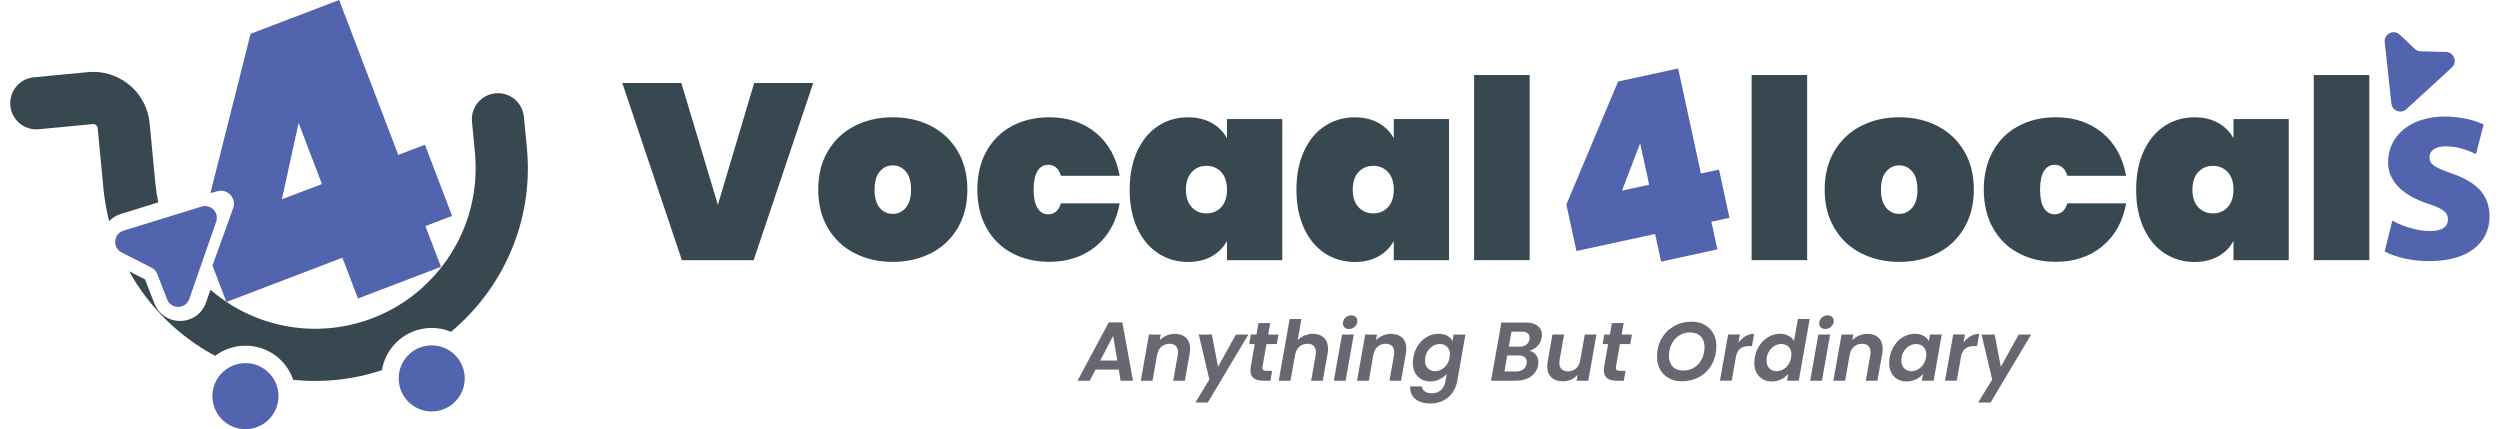
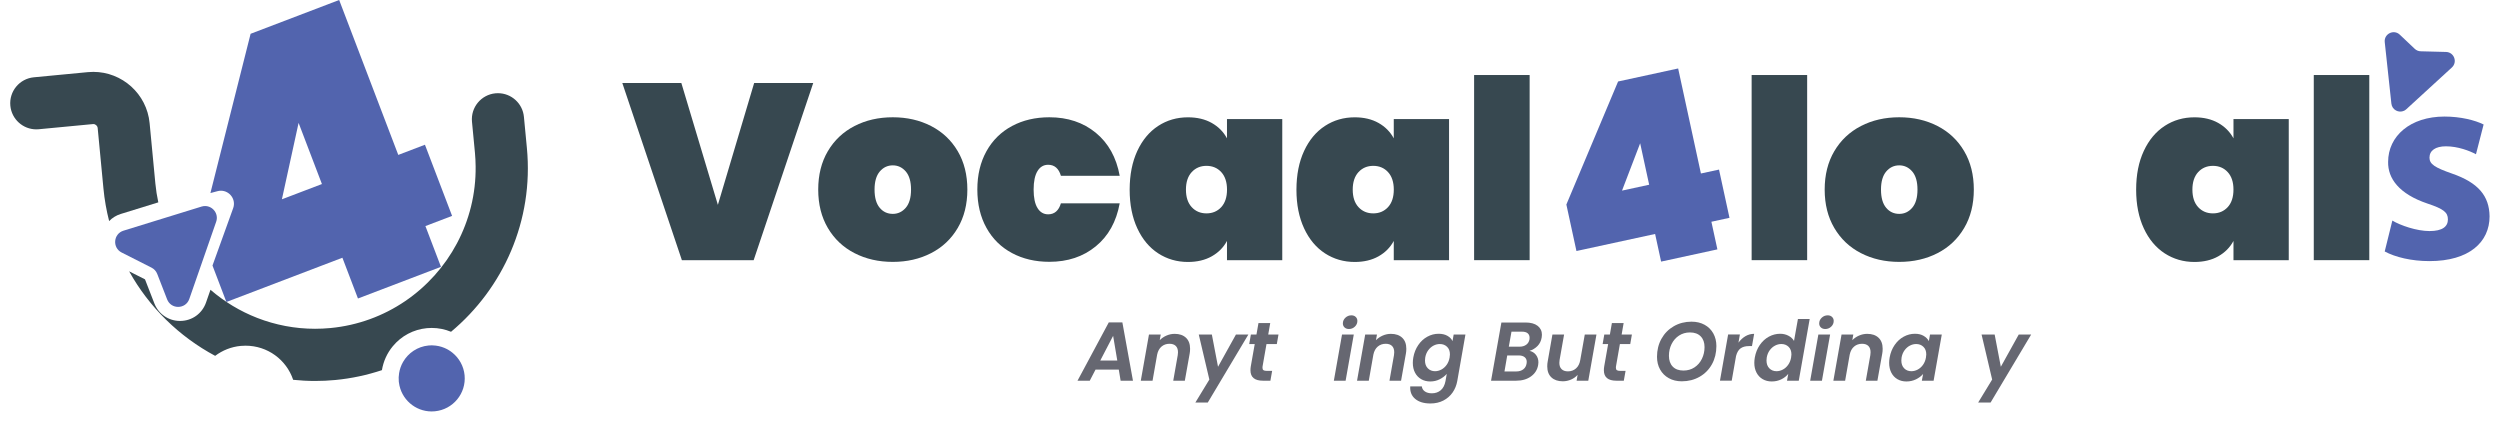
<svg xmlns="http://www.w3.org/2000/svg" width="233" height="40" viewBox="0 0 233 40" fill="none">
  <path d="M104.271 34.448H102.103L101.566 35.482H100.424L103.338 30.049H104.605L105.592 35.482H104.442L104.271 34.448ZM104.131 33.601L103.743 31.3L102.546 33.601H104.131Z" fill="#666771" />
  <path d="M110.531 31.476C110.787 31.717 110.916 32.06 110.916 32.506C110.916 32.672 110.903 32.822 110.877 32.957L110.426 35.483H109.346L109.765 33.105C109.781 33.012 109.789 32.921 109.789 32.833C109.789 32.574 109.72 32.377 109.583 32.242C109.445 32.108 109.25 32.04 108.996 32.04C108.706 32.04 108.458 32.127 108.254 32.3C108.049 32.474 107.913 32.724 107.846 33.05L107.418 35.483H106.322L107.084 31.177H108.18L108.087 31.706C108.263 31.525 108.473 31.381 108.716 31.275C108.96 31.168 109.214 31.115 109.478 31.115C109.923 31.115 110.274 31.235 110.531 31.476Z" fill="#666771" />
  <path d="M112.945 31.176L113.52 34.184L115.191 31.176H116.349L112.564 37.518H111.406L112.712 35.373L111.725 31.176H112.945Z" fill="#666771" />
  <path d="M117.67 34.153C117.665 34.184 117.663 34.225 117.663 34.277C117.663 34.381 117.692 34.455 117.752 34.499C117.812 34.543 117.911 34.565 118.051 34.565H118.564L118.401 35.482H117.709C116.932 35.482 116.543 35.158 116.543 34.51C116.543 34.386 116.554 34.264 116.574 34.145L116.94 32.07H116.427L116.582 31.176H117.103L117.289 30.111H118.385L118.199 31.176H119.155L118.999 32.07H118.036L117.67 34.153Z" fill="#666771" />
-   <path d="M123.394 31.479C123.645 31.723 123.771 32.065 123.771 32.505C123.771 32.671 123.758 32.821 123.732 32.956L123.281 35.482H122.201L122.621 33.104C122.636 33.01 122.644 32.92 122.644 32.832C122.644 32.572 122.575 32.376 122.438 32.241C122.301 32.106 122.105 32.039 121.851 32.039C121.561 32.039 121.315 32.126 121.113 32.299C120.911 32.473 120.776 32.72 120.709 33.041L120.274 35.482H119.178L120.196 29.73H121.292L120.942 31.705C121.118 31.523 121.332 31.38 121.583 31.273C121.835 31.167 122.1 31.114 122.38 31.114C122.805 31.114 123.143 31.236 123.394 31.479Z" fill="#666771" />
  <path d="M126.173 31.177L125.411 35.482H124.315L125.077 31.177H126.173ZM125.31 30.516C125.207 30.418 125.155 30.293 125.155 30.143C125.155 29.936 125.234 29.758 125.392 29.61C125.55 29.463 125.735 29.389 125.948 29.389C126.113 29.389 126.248 29.438 126.352 29.536C126.455 29.635 126.507 29.759 126.507 29.909C126.507 30.117 126.429 30.294 126.274 30.442C126.119 30.59 125.935 30.664 125.722 30.664C125.551 30.664 125.414 30.614 125.31 30.516Z" fill="#666771" />
  <path d="M130.684 31.476C130.941 31.717 131.069 32.06 131.069 32.506C131.069 32.672 131.056 32.822 131.03 32.957L130.579 35.483H129.499L129.919 33.105C129.934 33.012 129.942 32.921 129.942 32.833C129.942 32.574 129.873 32.377 129.736 32.242C129.599 32.108 129.403 32.04 129.149 32.04C128.859 32.04 128.612 32.127 128.407 32.3C128.202 32.474 128.066 32.724 127.999 33.05L127.571 35.483H126.476L127.237 31.177H128.333L128.24 31.706C128.416 31.525 128.626 31.381 128.869 31.275C129.113 31.168 129.367 31.115 129.631 31.115C130.077 31.115 130.428 31.235 130.684 31.476Z" fill="#666771" />
  <path d="M134.896 31.297C135.122 31.424 135.281 31.588 135.374 31.79L135.483 31.176H136.579L135.817 35.513C135.745 35.912 135.6 36.269 135.382 36.582C135.164 36.896 134.879 37.144 134.527 37.328C134.175 37.512 133.77 37.604 133.314 37.604C132.708 37.604 132.235 37.462 131.896 37.177C131.557 36.892 131.403 36.504 131.434 36.011H132.514C132.535 36.208 132.629 36.365 132.798 36.481C132.966 36.598 133.185 36.656 133.454 36.656C133.776 36.656 134.049 36.562 134.274 36.373C134.5 36.183 134.649 35.897 134.721 35.514L134.838 34.846C134.662 35.048 134.44 35.216 134.173 35.351C133.906 35.486 133.615 35.553 133.299 35.553C132.983 35.553 132.702 35.482 132.456 35.339C132.21 35.197 132.017 34.995 131.88 34.733C131.743 34.471 131.675 34.167 131.675 33.82C131.675 33.659 131.69 33.491 131.721 33.314C131.799 32.879 131.953 32.493 132.184 32.156C132.414 31.82 132.695 31.561 133.027 31.38C133.359 31.198 133.708 31.107 134.076 31.107C134.397 31.107 134.671 31.17 134.896 31.297ZM135.133 33.034C135.133 32.729 135.044 32.49 134.865 32.319C134.686 32.148 134.462 32.063 134.193 32.063C133.991 32.063 133.795 32.112 133.606 32.21C133.417 32.309 133.252 32.453 133.112 32.642C132.972 32.831 132.879 33.055 132.833 33.314C132.817 33.413 132.809 33.506 132.809 33.594C132.809 33.904 132.897 34.149 133.074 34.328C133.25 34.507 133.473 34.596 133.742 34.596C133.944 34.596 134.141 34.546 134.333 34.445C134.524 34.344 134.689 34.197 134.826 34.006C134.963 33.814 135.055 33.589 135.102 33.329C135.123 33.195 135.133 33.096 135.133 33.034Z" fill="#666771" />
  <path d="M143.299 32.245C143.094 32.455 142.844 32.606 142.549 32.7C142.798 32.751 142.998 32.876 143.151 33.072C143.304 33.269 143.38 33.503 143.38 33.772C143.38 33.845 143.373 33.925 143.357 34.013C143.285 34.453 143.063 34.808 142.693 35.078C142.322 35.347 141.86 35.482 141.305 35.482H138.966L139.93 30.057H142.168C142.66 30.057 143.04 30.16 143.307 30.367C143.573 30.575 143.707 30.852 143.707 31.199C143.707 31.282 143.699 31.368 143.684 31.456C143.632 31.772 143.503 32.035 143.299 32.245ZM142.292 33.725C142.292 33.539 142.226 33.392 142.094 33.286C141.962 33.18 141.779 33.127 141.546 33.127H140.474L140.217 34.619H141.313C141.577 34.619 141.795 34.554 141.966 34.425C142.137 34.295 142.241 34.114 142.277 33.881C142.287 33.808 142.292 33.757 142.292 33.725ZM142.557 31.479C142.557 31.298 142.497 31.158 142.378 31.059C142.259 30.961 142.085 30.912 141.857 30.912H140.87L140.621 32.311H141.616C141.87 32.311 142.08 32.25 142.246 32.128C142.411 32.007 142.513 31.837 142.549 31.619C142.554 31.588 142.557 31.541 142.557 31.479Z" fill="#666771" />
  <path d="M148.79 31.176L148.028 35.482H146.94L147.033 34.938C146.867 35.124 146.662 35.271 146.419 35.377C146.175 35.483 145.919 35.536 145.65 35.536C145.204 35.536 144.852 35.416 144.593 35.175C144.334 34.934 144.204 34.59 144.204 34.145C144.204 33.979 144.217 33.831 144.243 33.702L144.686 31.176H145.774L145.354 33.546C145.339 33.639 145.331 33.73 145.331 33.818C145.331 34.072 145.401 34.268 145.541 34.405C145.681 34.543 145.877 34.611 146.132 34.611C146.427 34.611 146.678 34.519 146.886 34.335C147.092 34.152 147.225 33.888 147.282 33.546L147.702 31.176L148.79 31.176Z" fill="#666771" />
  <path d="M150.609 34.153C150.603 34.184 150.601 34.225 150.601 34.277C150.601 34.381 150.631 34.455 150.69 34.499C150.75 34.543 150.85 34.565 150.99 34.565H151.503L151.339 35.482H150.647C149.87 35.482 149.481 35.158 149.481 34.51C149.481 34.386 149.492 34.264 149.513 34.145L149.878 32.07H149.365L149.52 31.176H150.041L150.228 30.111H151.323L151.137 31.176H152.093L151.938 32.07H150.973L150.609 34.153Z" fill="#666771" />
  <path d="M155.533 35.246C155.183 35.052 154.912 34.782 154.721 34.438C154.528 34.094 154.433 33.699 154.433 33.253C154.433 32.631 154.571 32.072 154.848 31.574C155.125 31.076 155.509 30.687 155.999 30.404C156.488 30.122 157.039 29.98 157.65 29.98C158.111 29.98 158.517 30.077 158.867 30.268C159.216 30.46 159.487 30.728 159.679 31.072C159.871 31.417 159.967 31.809 159.967 32.25C159.967 32.882 159.829 33.447 159.555 33.944C159.28 34.442 158.897 34.832 158.405 35.114C157.912 35.396 157.358 35.538 156.741 35.538C156.285 35.538 155.882 35.441 155.533 35.246ZM157.926 34.24C158.224 34.043 158.455 33.778 158.618 33.443C158.781 33.109 158.863 32.745 158.863 32.351C158.863 31.926 158.744 31.592 158.505 31.349C158.267 31.105 157.933 30.983 157.503 30.983C157.119 30.983 156.779 31.082 156.481 31.278C156.183 31.475 155.952 31.74 155.789 32.071C155.625 32.403 155.544 32.766 155.544 33.159C155.544 33.584 155.662 33.92 155.897 34.166C156.133 34.412 156.466 34.535 156.896 34.535C157.285 34.535 157.628 34.437 157.926 34.24Z" fill="#666771" />
  <path d="M162.678 31.331C162.927 31.186 163.197 31.113 163.487 31.113L163.285 32.256H162.997C162.676 32.256 162.418 32.326 162.224 32.466C162.029 32.606 161.888 32.844 161.8 33.181L161.396 35.481H160.3L161.061 31.175H162.157L162.025 31.937C162.212 31.678 162.43 31.476 162.678 31.331Z" fill="#666771" />
  <path d="M164.012 32.155C164.242 31.819 164.525 31.56 164.859 31.378C165.193 31.197 165.544 31.107 165.912 31.107C166.191 31.107 166.448 31.167 166.681 31.289C166.915 31.411 167.088 31.573 167.202 31.775L167.567 29.73H168.663L167.645 35.482H166.549L166.665 34.845C166.495 35.057 166.276 35.228 166.009 35.358C165.742 35.487 165.448 35.552 165.126 35.552C164.81 35.552 164.529 35.481 164.283 35.338C164.037 35.196 163.845 34.994 163.708 34.732C163.571 34.47 163.502 34.166 163.502 33.819C163.502 33.658 163.517 33.49 163.549 33.313C163.627 32.879 163.781 32.492 164.012 32.155ZM166.961 33.034C166.961 32.728 166.872 32.49 166.693 32.319C166.514 32.148 166.29 32.062 166.021 32.062C165.819 32.062 165.623 32.111 165.434 32.21C165.245 32.309 165.08 32.452 164.94 32.641C164.801 32.831 164.707 33.054 164.661 33.313C164.645 33.412 164.638 33.505 164.638 33.593C164.638 33.904 164.725 34.149 164.902 34.328C165.078 34.507 165.301 34.596 165.57 34.596C165.772 34.596 165.969 34.546 166.161 34.444C166.352 34.343 166.517 34.197 166.654 34.005C166.792 33.814 166.883 33.588 166.93 33.329C166.951 33.195 166.961 33.096 166.961 33.034Z" fill="#666771" />
  <path d="M170.567 31.177L169.805 35.482H168.709L169.471 31.177H170.567ZM169.704 30.516C169.601 30.418 169.549 30.293 169.549 30.143C169.549 29.936 169.628 29.758 169.786 29.61C169.943 29.463 170.129 29.389 170.341 29.389C170.507 29.389 170.642 29.438 170.745 29.536C170.849 29.635 170.901 29.759 170.901 29.909C170.901 30.117 170.823 30.294 170.668 30.442C170.512 30.59 170.328 30.664 170.116 30.664C169.945 30.664 169.808 30.614 169.704 30.516Z" fill="#666771" />
  <path d="M175.079 31.476C175.335 31.717 175.464 32.06 175.464 32.506C175.464 32.672 175.451 32.822 175.425 32.957L174.974 35.483H173.894L174.314 33.105C174.329 33.012 174.337 32.921 174.337 32.833C174.337 32.574 174.268 32.377 174.131 32.242C173.993 32.108 173.798 32.04 173.544 32.04C173.254 32.04 173.006 32.127 172.802 32.3C172.597 32.474 172.461 32.724 172.393 33.05L171.966 35.483H170.87L171.632 31.177H172.728L172.634 31.706C172.811 31.525 173.02 31.381 173.264 31.275C173.507 31.168 173.761 31.115 174.026 31.115C174.471 31.115 174.822 31.235 175.079 31.476Z" fill="#666771" />
  <path d="M176.579 32.156C176.81 31.82 177.09 31.561 177.422 31.38C177.754 31.198 178.103 31.107 178.471 31.107C178.792 31.107 179.063 31.172 179.283 31.302C179.504 31.431 179.666 31.595 179.769 31.791L179.878 31.177H180.974L180.212 35.483H179.116L179.233 34.854C179.062 35.056 178.84 35.223 178.568 35.355C178.296 35.487 177.999 35.553 177.678 35.553C177.362 35.553 177.082 35.482 176.839 35.339C176.595 35.197 176.406 34.995 176.271 34.733C176.137 34.471 176.069 34.167 176.069 33.82C176.069 33.66 176.085 33.491 176.116 33.315C176.194 32.88 176.348 32.493 176.579 32.156ZM179.528 33.035C179.528 32.729 179.439 32.491 179.26 32.32C179.081 32.149 178.857 32.063 178.588 32.063C178.386 32.063 178.19 32.112 178.001 32.211C177.812 32.309 177.647 32.453 177.508 32.642C177.368 32.832 177.274 33.055 177.228 33.314C177.213 33.413 177.205 33.506 177.205 33.594C177.205 33.905 177.293 34.15 177.469 34.329C177.645 34.508 177.868 34.597 178.137 34.597C178.339 34.597 178.536 34.547 178.728 34.445C178.919 34.344 179.084 34.198 179.221 34.007C179.358 33.815 179.451 33.589 179.497 33.33C179.518 33.196 179.528 33.097 179.528 33.035Z" fill="#666771" />
-   <path d="M183.655 31.331C183.904 31.186 184.173 31.113 184.463 31.113L184.261 32.256H183.973C183.652 32.256 183.395 32.326 183.2 32.466C183.006 32.606 182.864 32.844 182.776 33.181L182.372 35.481H181.276L182.038 31.175H183.134L183.002 31.937C183.189 31.678 183.406 31.476 183.655 31.331Z" fill="#666771" />
  <path d="M185.902 31.176L186.477 34.184L188.148 31.176H189.306L185.521 37.518H184.363L185.669 35.373L184.682 31.176H185.902Z" fill="#666771" />
  <path d="M75.792 7.738L70.241 24.248H63.551L58 7.738H63.502L66.906 19.093L70.287 7.738H75.792Z" fill="#374850" />
  <path d="M79.639 23.592C78.583 23.048 77.755 22.267 77.155 21.247C76.556 20.23 76.258 19.035 76.258 17.669C76.258 16.302 76.556 15.107 77.155 14.09C77.755 13.073 78.58 12.293 79.639 11.746C80.695 11.202 81.886 10.93 83.208 10.93C84.53 10.93 85.718 11.202 86.777 11.746C87.833 12.29 88.661 13.07 89.261 14.09C89.86 15.107 90.158 16.302 90.158 17.669C90.158 19.035 89.86 20.23 89.261 21.247C88.661 22.265 87.836 23.049 86.777 23.592C85.721 24.136 84.53 24.408 83.208 24.408C81.886 24.408 80.695 24.136 79.639 23.592ZM84.419 19.363C84.746 18.98 84.908 18.417 84.908 17.671C84.908 16.927 84.746 16.363 84.419 15.981C84.092 15.602 83.687 15.411 83.208 15.411C82.726 15.411 82.321 15.602 81.997 15.981C81.67 16.364 81.508 16.927 81.508 17.671C81.508 18.417 81.667 18.98 81.987 19.363C82.304 19.745 82.712 19.933 83.211 19.933C83.687 19.933 84.092 19.741 84.419 19.363Z" fill="#374850" />
  <path d="M91.94 14.09C92.506 13.073 93.3 12.293 94.317 11.746C95.334 11.202 96.496 10.93 97.801 10.93C99.511 10.93 100.952 11.412 102.128 12.374C103.3 13.339 104.045 14.673 104.356 16.383H98.876C98.675 15.7 98.277 15.357 97.688 15.357C97.267 15.357 96.936 15.551 96.697 15.94C96.457 16.328 96.334 16.905 96.334 17.666C96.334 18.427 96.454 19.003 96.697 19.392C96.936 19.78 97.267 19.975 97.688 19.975C98.277 19.975 98.675 19.631 98.876 18.948H104.356C104.045 20.658 103.303 21.995 102.128 22.957C100.952 23.922 99.511 24.401 97.801 24.401C96.497 24.401 95.334 24.13 94.317 23.585C93.3 23.041 92.506 22.261 91.94 21.241C91.373 20.224 91.088 19.029 91.088 17.662C91.088 16.296 91.373 15.111 91.94 14.09Z" fill="#374850" />
  <path d="M121.541 14.068C122.013 13.051 122.664 12.274 123.487 11.736C124.309 11.2 125.236 10.934 126.262 10.934C127.117 10.934 127.855 11.108 128.477 11.458C129.099 11.808 129.572 12.287 129.899 12.893V11.099H135.051V24.25H129.899V22.456C129.572 23.061 129.099 23.541 128.477 23.89C127.855 24.24 127.117 24.415 126.262 24.415C125.236 24.415 124.312 24.146 123.487 23.612C122.664 23.075 122.013 22.3 121.541 21.281C121.068 20.263 120.828 19.062 120.828 17.68C120.831 16.286 121.068 15.088 121.541 14.068ZM129.365 16.04C129.008 15.652 128.548 15.457 127.988 15.457C127.428 15.457 126.971 15.652 126.612 16.04C126.255 16.429 126.074 16.974 126.074 17.672C126.074 18.372 126.252 18.917 126.612 19.305C126.968 19.693 127.428 19.887 127.988 19.887C128.548 19.887 129.005 19.693 129.365 19.305C129.721 18.916 129.902 18.372 129.902 17.672C129.902 16.973 129.721 16.429 129.365 16.04Z" fill="#374850" />
  <path d="M105.997 14.068C106.469 13.051 107.12 12.274 107.943 11.736C108.765 11.2 109.692 10.934 110.718 10.934C111.573 10.934 112.312 11.108 112.933 11.458C113.555 11.808 114.028 12.287 114.355 12.893V11.099H119.507V24.25H114.355V22.456C114.028 23.061 113.555 23.541 112.933 23.89C112.312 24.24 111.573 24.415 110.718 24.415C109.692 24.415 108.768 24.146 107.943 23.612C107.12 23.075 106.469 22.3 105.997 21.281C105.524 20.263 105.284 19.062 105.284 17.68C105.287 16.286 105.524 15.088 105.997 14.068ZM113.821 16.04C113.464 15.652 113.004 15.457 112.444 15.457C111.884 15.457 111.427 15.652 111.068 16.04C110.711 16.429 110.53 16.974 110.53 17.672C110.53 18.372 110.709 18.917 111.068 19.305C111.424 19.693 111.884 19.887 112.444 19.887C113.004 19.887 113.461 19.693 113.821 19.305C114.177 18.916 114.358 18.372 114.358 17.672C114.358 16.973 114.177 16.429 113.821 16.04Z" fill="#374850" />
  <path d="M142.562 6.992V24.247H137.387V6.992H142.562Z" fill="#374850" />
  <path d="M224.058 10.323C224.132 10.288 224.202 10.241 224.268 10.181L228.513 6.29C229.066 5.784 228.722 4.863 227.972 4.842L225.608 4.78C225.403 4.775 225.207 4.694 225.057 4.553L223.659 3.23C223.382 2.968 223.019 2.946 222.731 3.083C222.433 3.223 222.216 3.534 222.258 3.925L222.876 9.655C222.941 10.247 223.566 10.556 224.058 10.323Z" fill="#5264AE" />
  <path d="M168.427 6.992V24.247H163.252V6.992H168.427Z" fill="#374850" />
  <path d="M173.44 23.592C172.382 23.048 171.556 22.267 170.957 21.247C170.357 20.23 170.06 19.035 170.06 17.669C170.06 16.302 170.357 15.107 170.957 14.09C171.556 13.073 172.382 12.293 173.44 11.746C174.496 11.202 175.688 10.93 177.01 10.93C178.331 10.93 179.519 11.202 180.578 11.746C181.635 12.29 182.463 13.07 183.062 14.09C183.662 15.107 183.96 16.302 183.96 17.669C183.96 19.035 183.662 20.23 183.062 21.247C182.463 22.265 181.638 23.049 180.578 23.592C179.523 24.136 178.331 24.408 177.01 24.408C175.688 24.408 174.499 24.136 173.44 23.592ZM178.219 19.363C178.547 18.98 178.709 18.417 178.709 17.671C178.709 16.927 178.547 16.363 178.219 15.981C177.892 15.602 177.488 15.411 177.009 15.411C176.526 15.411 176.122 15.602 175.798 15.981C175.471 16.364 175.309 16.927 175.309 17.671C175.309 18.417 175.467 18.98 175.788 19.363C176.105 19.745 176.513 19.933 177.012 19.933C177.491 19.933 177.896 19.741 178.219 19.363Z" fill="#374850" />
-   <path d="M185.74 14.09C186.306 13.073 187.1 12.293 188.117 11.746C189.133 11.202 190.296 10.93 191.601 10.93C193.311 10.93 194.752 11.412 195.927 12.374C197.1 13.339 197.841 14.673 198.156 16.383H192.676C192.475 15.7 192.077 15.357 191.488 15.357C191.067 15.357 190.737 15.551 190.496 15.94C190.257 16.328 190.134 16.905 190.134 17.666C190.134 18.427 190.253 19.003 190.496 19.392C190.736 19.78 191.067 19.975 191.488 19.975C192.077 19.975 192.475 19.631 192.676 18.948H198.156C197.845 20.658 197.103 21.995 195.927 22.957C194.752 23.922 193.311 24.401 191.601 24.401C190.296 24.401 189.133 24.13 188.117 23.585C187.1 23.041 186.306 22.261 185.74 21.241C185.173 20.224 184.888 19.029 184.888 17.662C184.888 16.296 185.173 15.111 185.74 14.09Z" fill="#374850" />
  <path d="M199.802 14.068C200.274 13.051 200.925 12.274 201.748 11.736C202.57 11.2 203.497 10.934 204.523 10.934C205.378 10.934 206.117 11.108 206.738 11.458C207.36 11.808 207.833 12.287 208.16 12.893V11.099H213.312V24.25H208.16V22.456C207.833 23.061 207.36 23.541 206.738 23.89C206.117 24.24 205.378 24.415 204.523 24.415C203.497 24.415 202.573 24.146 201.748 23.612C200.925 23.075 200.274 22.3 199.802 21.281C199.329 20.263 199.089 19.062 199.089 17.68C199.089 16.286 199.325 15.088 199.802 14.068ZM207.622 16.04C207.266 15.652 206.806 15.457 206.245 15.457C205.686 15.457 205.228 15.652 204.869 16.04C204.513 16.429 204.332 16.974 204.332 17.672C204.332 18.372 204.51 18.917 204.869 19.305C205.226 19.693 205.686 19.887 206.245 19.887C206.806 19.887 207.263 19.693 207.622 19.305C207.979 18.916 208.159 18.372 208.159 17.672C208.16 16.973 207.982 16.429 207.622 16.04Z" fill="#374850" />
  <path d="M220.818 6.992V24.247H215.644V6.992H220.818Z" fill="#374850" />
  <path d="M222.967 20.558C223.707 21.006 225.239 21.535 226.428 21.535C227.643 21.535 228.145 21.112 228.145 20.452C228.145 19.791 227.749 19.474 226.244 18.973C223.576 18.075 222.545 16.622 222.572 15.09C222.572 12.686 224.632 10.863 227.828 10.863C229.333 10.863 230.681 11.207 231.473 11.603L230.76 14.376C230.179 14.059 229.069 13.636 227.96 13.636C226.983 13.636 226.428 14.033 226.428 14.694C226.428 15.301 226.931 15.618 228.515 16.172C230.972 17.018 232.002 18.259 232.028 20.161C232.028 22.565 230.127 24.335 226.428 24.335C224.737 24.335 223.232 23.965 222.255 23.437L222.967 20.558Z" fill="#5264AE" />
  <path d="M146.925 23.395L145.985 19.062L150.806 7.595L156.403 6.381L158.526 16.17L160.212 15.805L161.188 20.301L159.502 20.667L160.061 23.243L154.815 24.381L154.256 21.805L146.925 23.395ZM152.863 13.352L151.172 17.765L153.702 17.217L152.863 13.352Z" fill="#5264AE" />
-   <path d="M25.818 36.005C25.715 35.671 25.557 35.363 25.355 35.092C24.788 34.326 23.882 33.84 22.881 33.84C22.783 33.84 22.685 33.845 22.585 33.854C22.33 33.878 22.087 33.937 21.855 34.018C21.524 34.135 21.22 34.303 20.954 34.517C20.73 34.696 20.535 34.904 20.368 35.137C19.954 35.719 19.737 36.446 19.81 37.213C19.962 38.807 21.302 40.001 22.872 40.001C22.97 40.001 23.069 39.996 23.168 39.987C24.788 39.832 25.991 38.451 25.952 36.85C25.951 36.776 25.949 36.703 25.942 36.628C25.925 36.411 25.881 36.204 25.818 36.005Z" fill="#5264AE" />
  <path d="M42.178 32.881C41.951 32.696 41.698 32.542 41.425 32.427C41.087 32.285 40.721 32.202 40.34 32.19C40.305 32.189 40.272 32.185 40.237 32.185C40.14 32.185 40.04 32.19 39.941 32.2C38.91 32.298 38.048 32.896 37.567 33.73C37.381 34.05 37.255 34.407 37.195 34.783C37.155 35.035 37.142 35.294 37.167 35.558C37.171 35.592 37.177 35.623 37.181 35.657C37.378 37.202 38.693 38.347 40.23 38.347C40.327 38.347 40.426 38.342 40.526 38.332C42.219 38.171 43.462 36.668 43.3 34.974C43.217 34.12 42.793 33.383 42.178 32.881Z" fill="#5264AE" />
  <path d="M14.48 17.101L13.944 11.476C13.685 8.749 11.383 6.699 8.696 6.699C8.529 6.699 8.361 6.708 8.192 6.723L3.154 7.204C1.817 7.331 0.836 8.518 0.964 9.854C1.084 11.113 2.143 12.056 3.382 12.056C3.459 12.056 3.537 12.052 3.615 12.045L8.653 11.565C8.666 11.563 8.679 11.562 8.693 11.562C8.903 11.562 9.084 11.723 9.104 11.937L9.64 17.562C9.739 18.604 9.919 19.619 10.171 20.603C10.464 20.303 10.832 20.072 11.252 19.942L14.754 18.86C14.63 18.288 14.538 17.7 14.48 17.101Z" fill="#374850" />
  <path d="M42.135 20.121L39.605 13.489L37.119 14.438L31.61 0L23.356 3.149L19.611 17.994L20.239 17.826C20.362 17.789 20.486 17.773 20.605 17.775C21.402 17.784 22.024 18.59 21.73 19.405L19.804 24.748L21.094 28.129V28.13L21.1 28.145L21.111 28.141L31.912 24.021L33.362 27.82L41.098 24.869L39.649 21.07L42.135 20.121ZM26.273 18.575L27.829 11.453L30.004 17.152L26.273 18.575Z" fill="#5264AE" />
  <path d="M49.107 13.801L48.829 10.887C48.709 9.629 47.65 8.686 46.412 8.686C46.335 8.686 46.257 8.689 46.178 8.696C44.842 8.823 43.861 10.01 43.989 11.347L44.267 14.261C44.306 14.678 44.324 15.092 44.329 15.504C44.394 20.65 41.806 25.321 37.75 28.073C35.741 29.436 33.374 30.328 30.792 30.574C30.312 30.619 29.835 30.642 29.362 30.642C27.477 30.642 25.66 30.285 23.979 29.632C22.379 29.01 20.905 28.117 19.616 27.006L19.204 28.189C18.84 29.235 17.887 29.912 16.778 29.912C15.712 29.912 14.773 29.27 14.386 28.276L13.514 26.035L12.035 25.286C13.9 28.64 16.703 31.372 20.053 33.165C20.739 32.648 21.554 32.323 22.432 32.239C22.58 32.225 22.732 32.218 22.882 32.218C24.941 32.218 26.691 33.528 27.323 35.398C27.994 35.467 28.672 35.506 29.358 35.506C29.985 35.506 30.617 35.476 31.253 35.416C32.762 35.272 34.214 34.956 35.596 34.498C35.729 33.688 36.069 32.921 36.607 32.272C37.407 31.304 38.535 30.705 39.786 30.585C39.934 30.571 40.086 30.564 40.236 30.564C40.874 30.564 41.482 30.692 42.037 30.922C46.899 26.867 49.751 20.564 49.107 13.801Z" fill="#374850" />
  <path d="M19.113 19.203C19.006 19.203 18.894 19.219 18.783 19.253L11.509 21.499C10.563 21.791 10.453 23.086 11.337 23.534L14.125 24.946C14.367 25.069 14.555 25.276 14.654 25.53L15.576 27.901C15.759 28.371 16.18 28.603 16.602 28.603C17.037 28.603 17.472 28.355 17.643 27.864L20.147 20.669C20.406 19.927 19.834 19.203 19.113 19.203Z" fill="#5264AE" />
</svg>